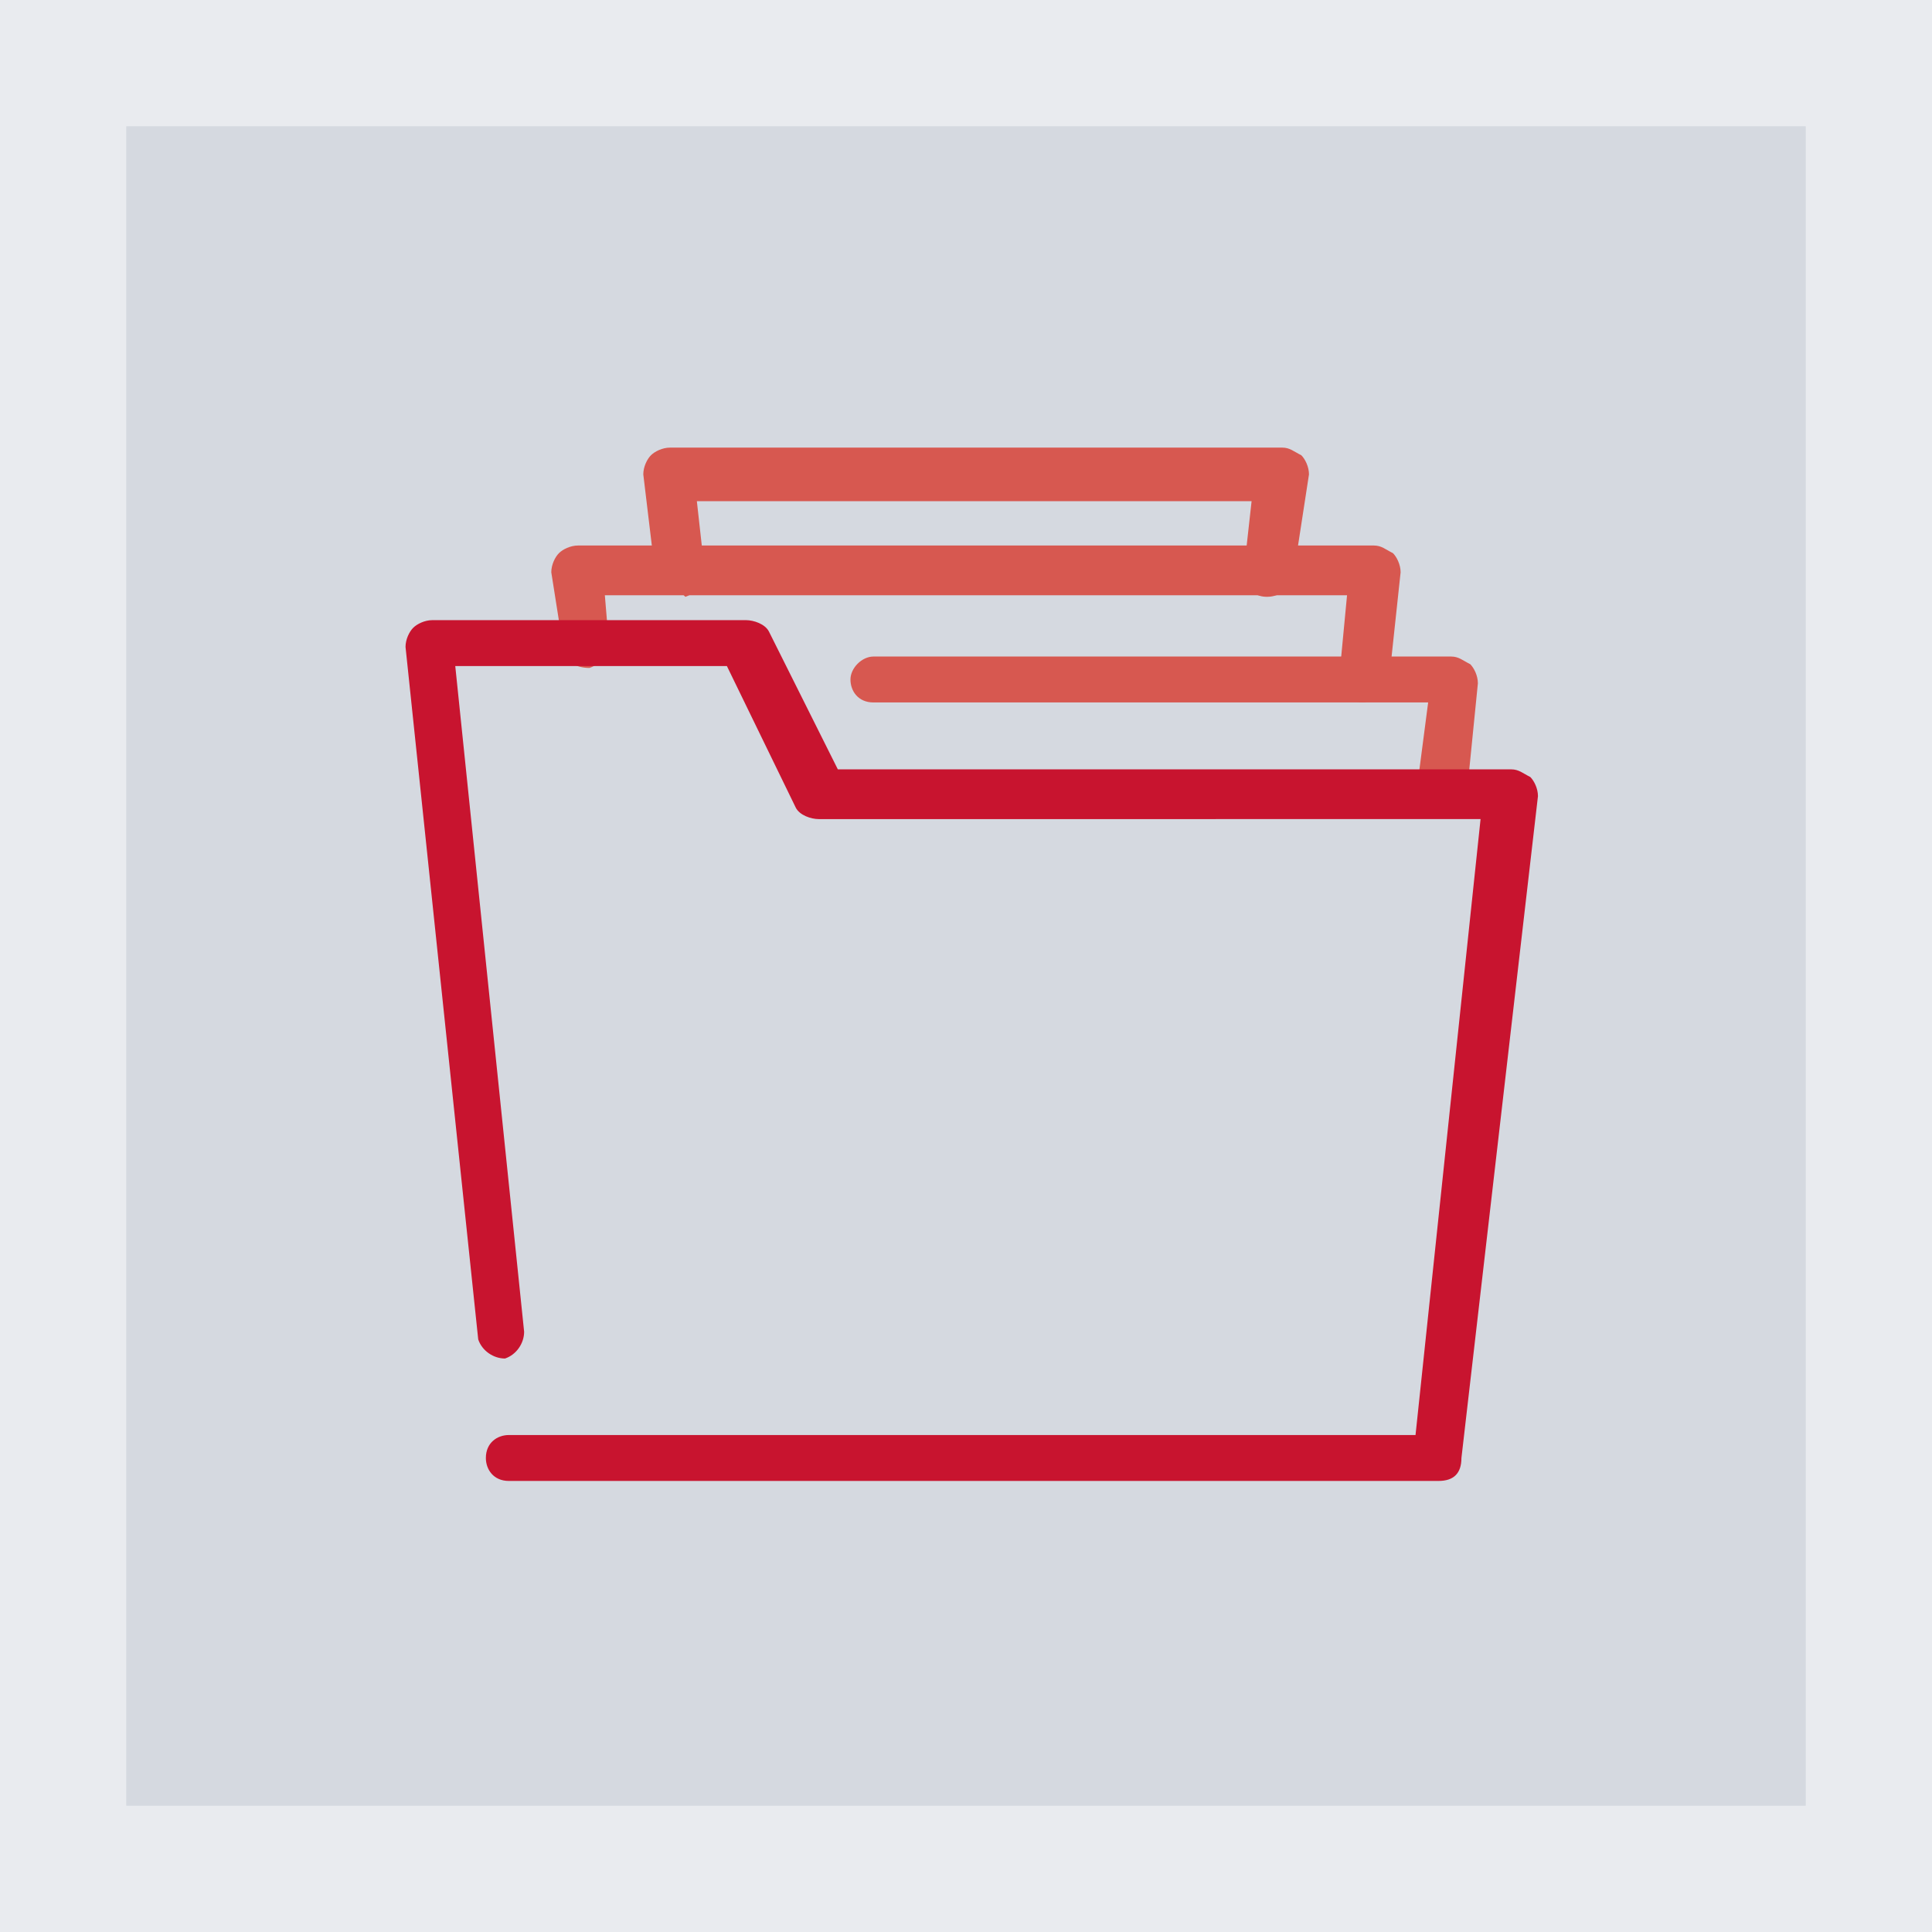
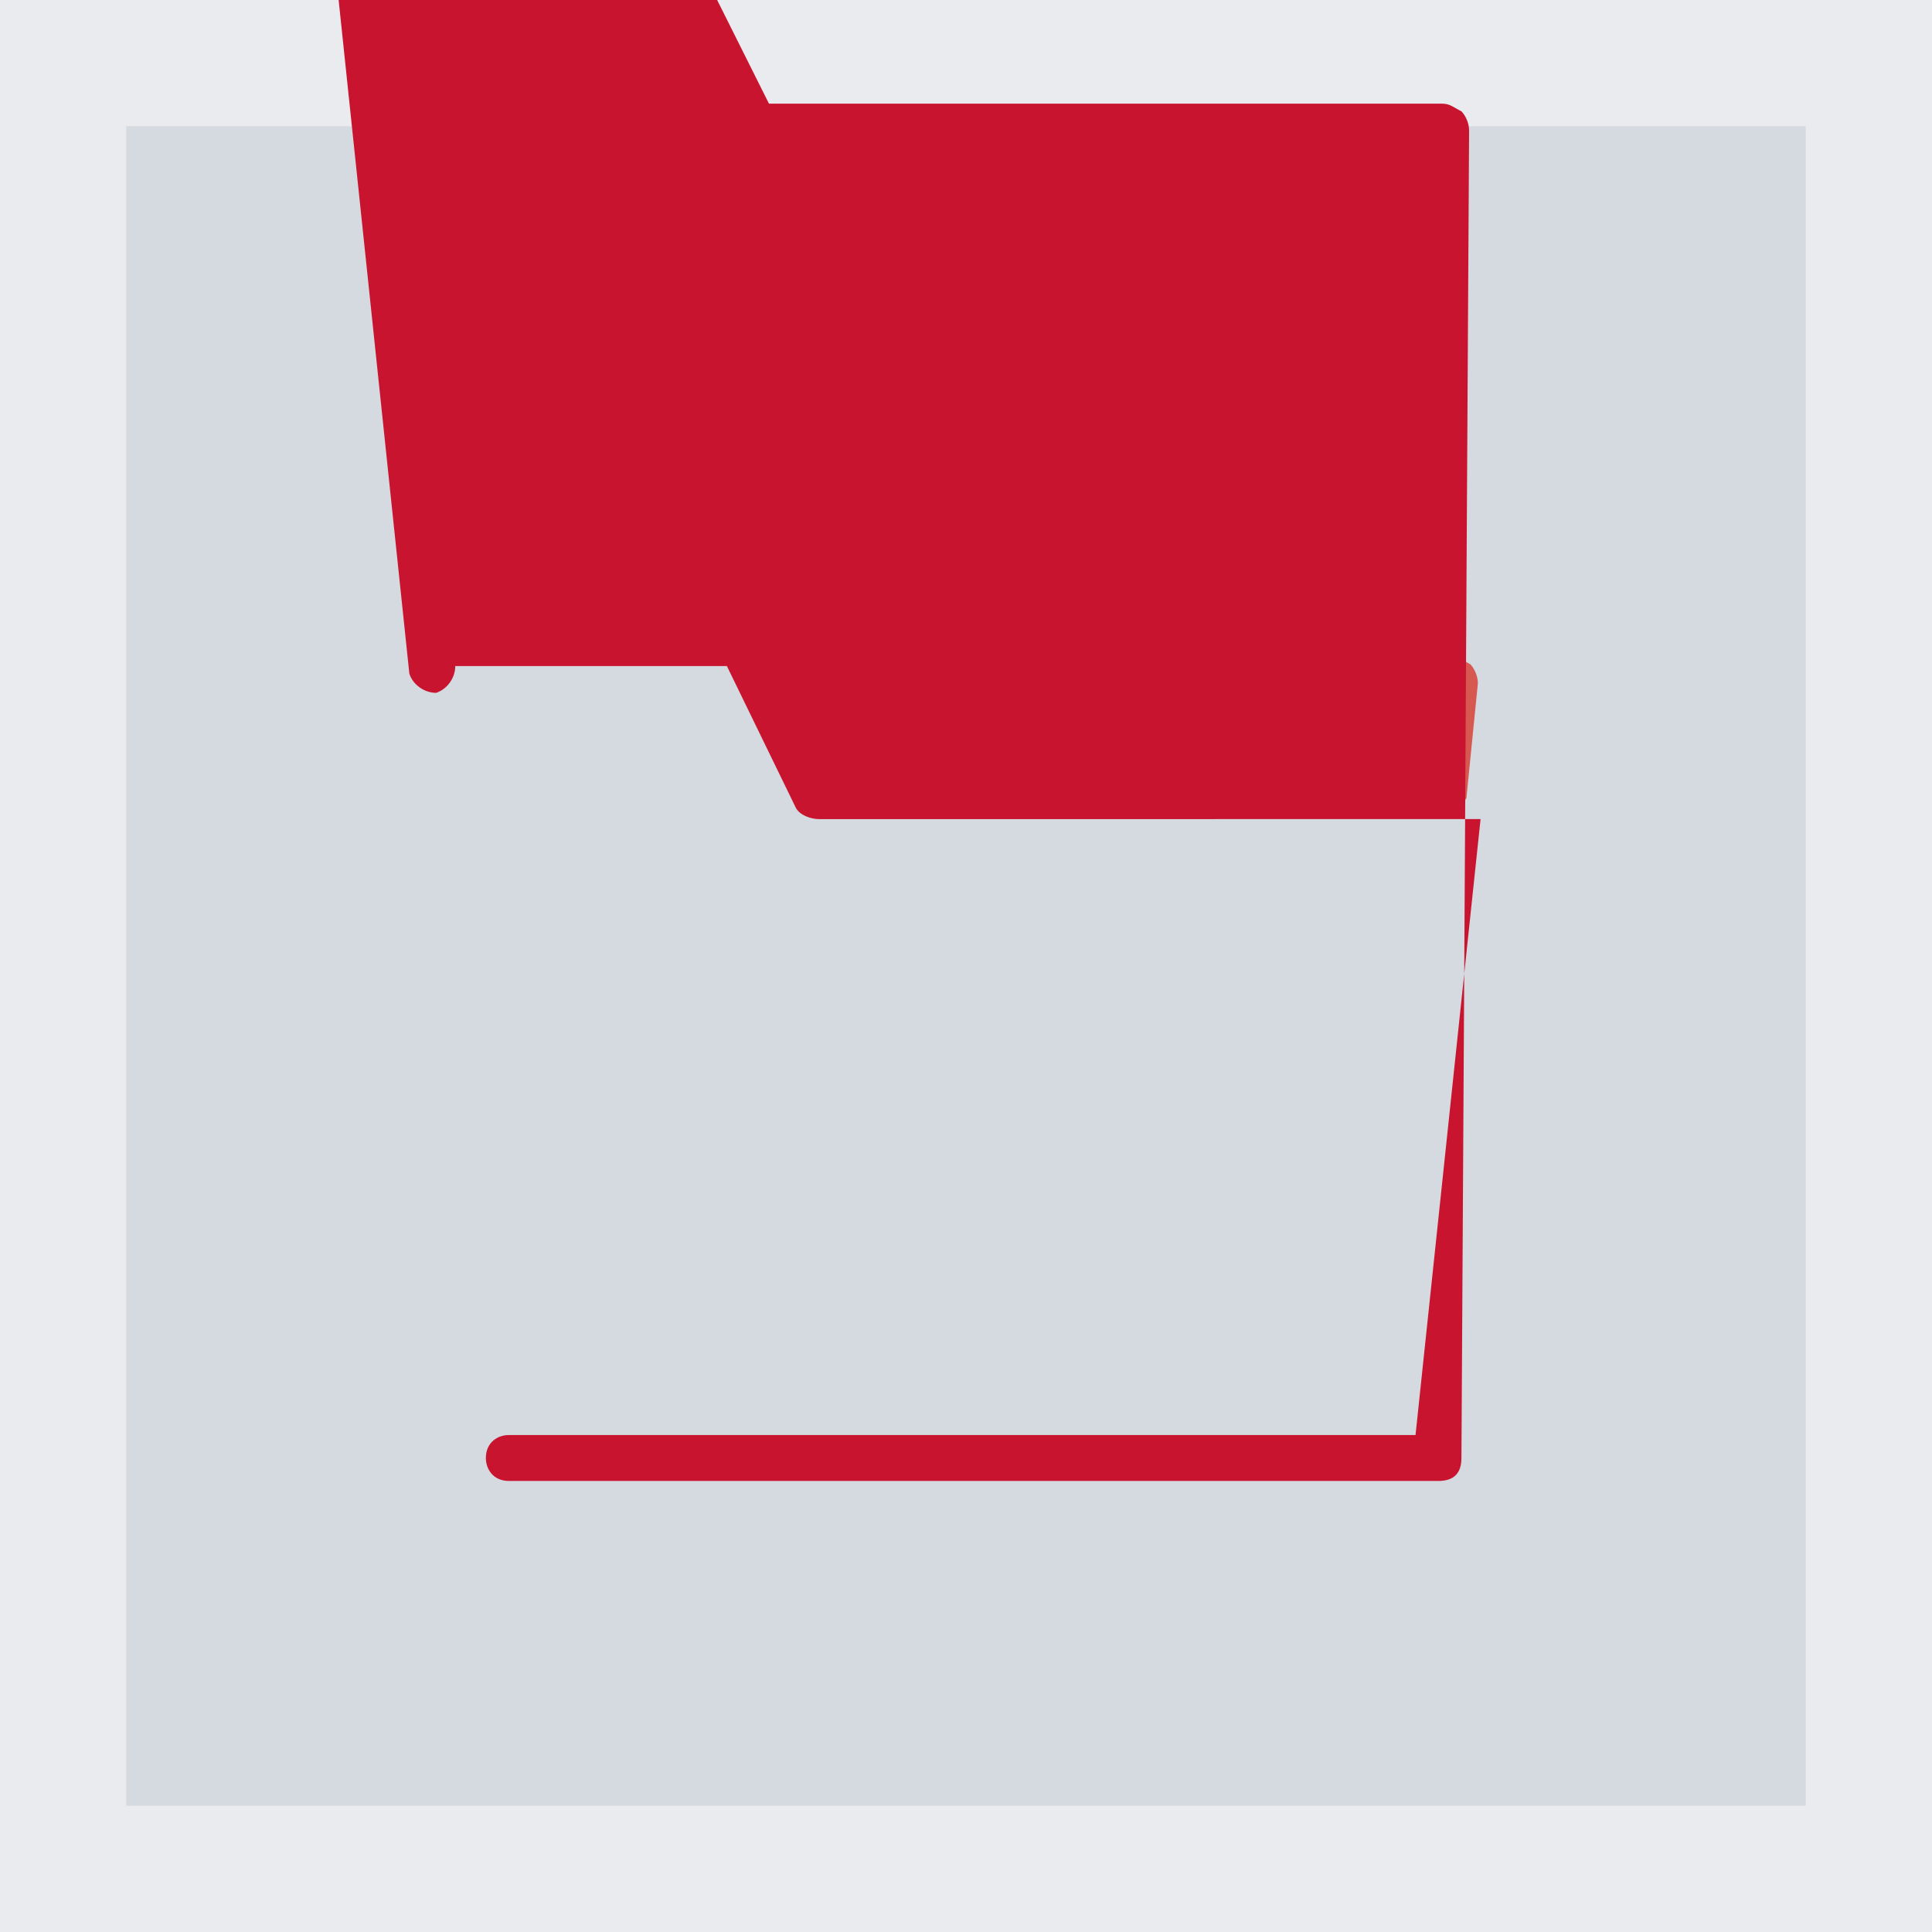
<svg xmlns="http://www.w3.org/2000/svg" version="1.1" id="Layer_1" x="0px" y="0px" viewBox="0 0 50.5 50.5" style="enable-background:new 0 0 50.5 50.5;" xml:space="preserve">
  <style type="text/css">
	.st0{fill:#E9EBEF;}
	.st1{fill:#D5D9E0;}
	.st2{fill:#D75850;}
	.st3{fill:#C8142F;}
</style>
  <g>
    <g>
      <rect y="0" class="st0" width="50.5" height="50.5" />
      <rect x="3.3" y="3.3" class="st1" width="43.9" height="43.9" />
    </g>
    <g>
      <g id="Group_1106" transform="translate(7.415)">
        <path id="Path_388" class="st2" d="M10.3,15.5c-0.3,0-0.6-0.2-0.6-0.6l-0.3-2.5c0-0.2,0.1-0.4,0.2-0.5c0.1-0.1,0.3-0.2,0.5-0.2     h16c0.2,0,0.3,0.1,0.5,0.2c0.1,0.1,0.2,0.3,0.2,0.5L26.4,15c0,0.3-0.3,0.6-0.7,0.6s-0.6-0.3-0.6-0.7l0,0l0.2-1.8H10.8l0.2,1.8     c0,0.3-0.2,0.6-0.5,0.7C10.4,15.5,10.4,15.5,10.3,15.5L10.3,15.5z" />
      </g>
      <g id="Group_1107" transform="translate(4.61 2.959)">
-         <path id="Path_389" class="st2" d="M31,15.4L31,15.4c-0.4,0-0.7-0.3-0.6-0.7c0,0,0,0,0,0l0.2-2.1H11.2l0.1,1.2     c0,0.3-0.2,0.6-0.5,0.7c0,0,0,0,0,0c-0.4,0-0.7-0.2-0.7-0.6L9.8,12c0-0.2,0.1-0.4,0.2-0.5c0.1-0.1,0.3-0.2,0.5-0.2h20.8     c0.2,0,0.3,0.1,0.5,0.2c0.1,0.1,0.2,0.3,0.2,0.5l-0.3,2.8C31.6,15.1,31.3,15.4,31,15.4z" />
-       </g>
+         </g>
      <g id="Group_1108" transform="translate(13.73 6.261)">
        <path id="Path_390" class="st2" d="M23.9,15.1L23.9,15.1c-0.4,0-0.7-0.3-0.6-0.7c0,0,0,0,0,0l0.3-2.3H9.1c-0.4,0-0.6-0.3-0.6-0.6     s0.3-0.6,0.6-0.6h15.1c0.2,0,0.3,0.1,0.5,0.2c0.1,0.1,0.2,0.3,0.2,0.5l-0.3,3C24.5,14.8,24.2,15.1,23.9,15.1z" />
      </g>
      <g id="Group_1109" transform="translate(0 5.11)">
-         <path id="Path_391" class="st3" d="M37.6,33.6H13.3c-0.4,0-0.6-0.3-0.6-0.6c0-0.4,0.3-0.6,0.6-0.6H37l1.7-16.1H21.4     c-0.2,0-0.5-0.1-0.6-0.3L19,12.3h-7.1l1.8,17.4c0,0.3-0.2,0.6-0.5,0.7c0,0,0,0,0,0c-0.3,0-0.6-0.2-0.7-0.5c0,0,0,0,0,0l-1.9-18.1     c0-0.2,0.1-0.4,0.2-0.5c0.1-0.1,0.3-0.2,0.5-0.2h8.2c0.2,0,0.5,0.1,0.6,0.3l1.8,3.6h17.6c0.2,0,0.3,0.1,0.5,0.2     c0.1,0.1,0.2,0.3,0.2,0.5L38.2,33C38.2,33.4,38,33.6,37.6,33.6C37.6,33.6,37.6,33.6,37.6,33.6z" />
+         <path id="Path_391" class="st3" d="M37.6,33.6H13.3c-0.4,0-0.6-0.3-0.6-0.6c0-0.4,0.3-0.6,0.6-0.6H37l1.7-16.1H21.4     c-0.2,0-0.5-0.1-0.6-0.3L19,12.3h-7.1c0,0.3-0.2,0.6-0.5,0.7c0,0,0,0,0,0c-0.3,0-0.6-0.2-0.7-0.5c0,0,0,0,0,0l-1.9-18.1     c0-0.2,0.1-0.4,0.2-0.5c0.1-0.1,0.3-0.2,0.5-0.2h8.2c0.2,0,0.5,0.1,0.6,0.3l1.8,3.6h17.6c0.2,0,0.3,0.1,0.5,0.2     c0.1,0.1,0.2,0.3,0.2,0.5L38.2,33C38.2,33.4,38,33.6,37.6,33.6C37.6,33.6,37.6,33.6,37.6,33.6z" />
      </g>
    </g>
  </g>
</svg>